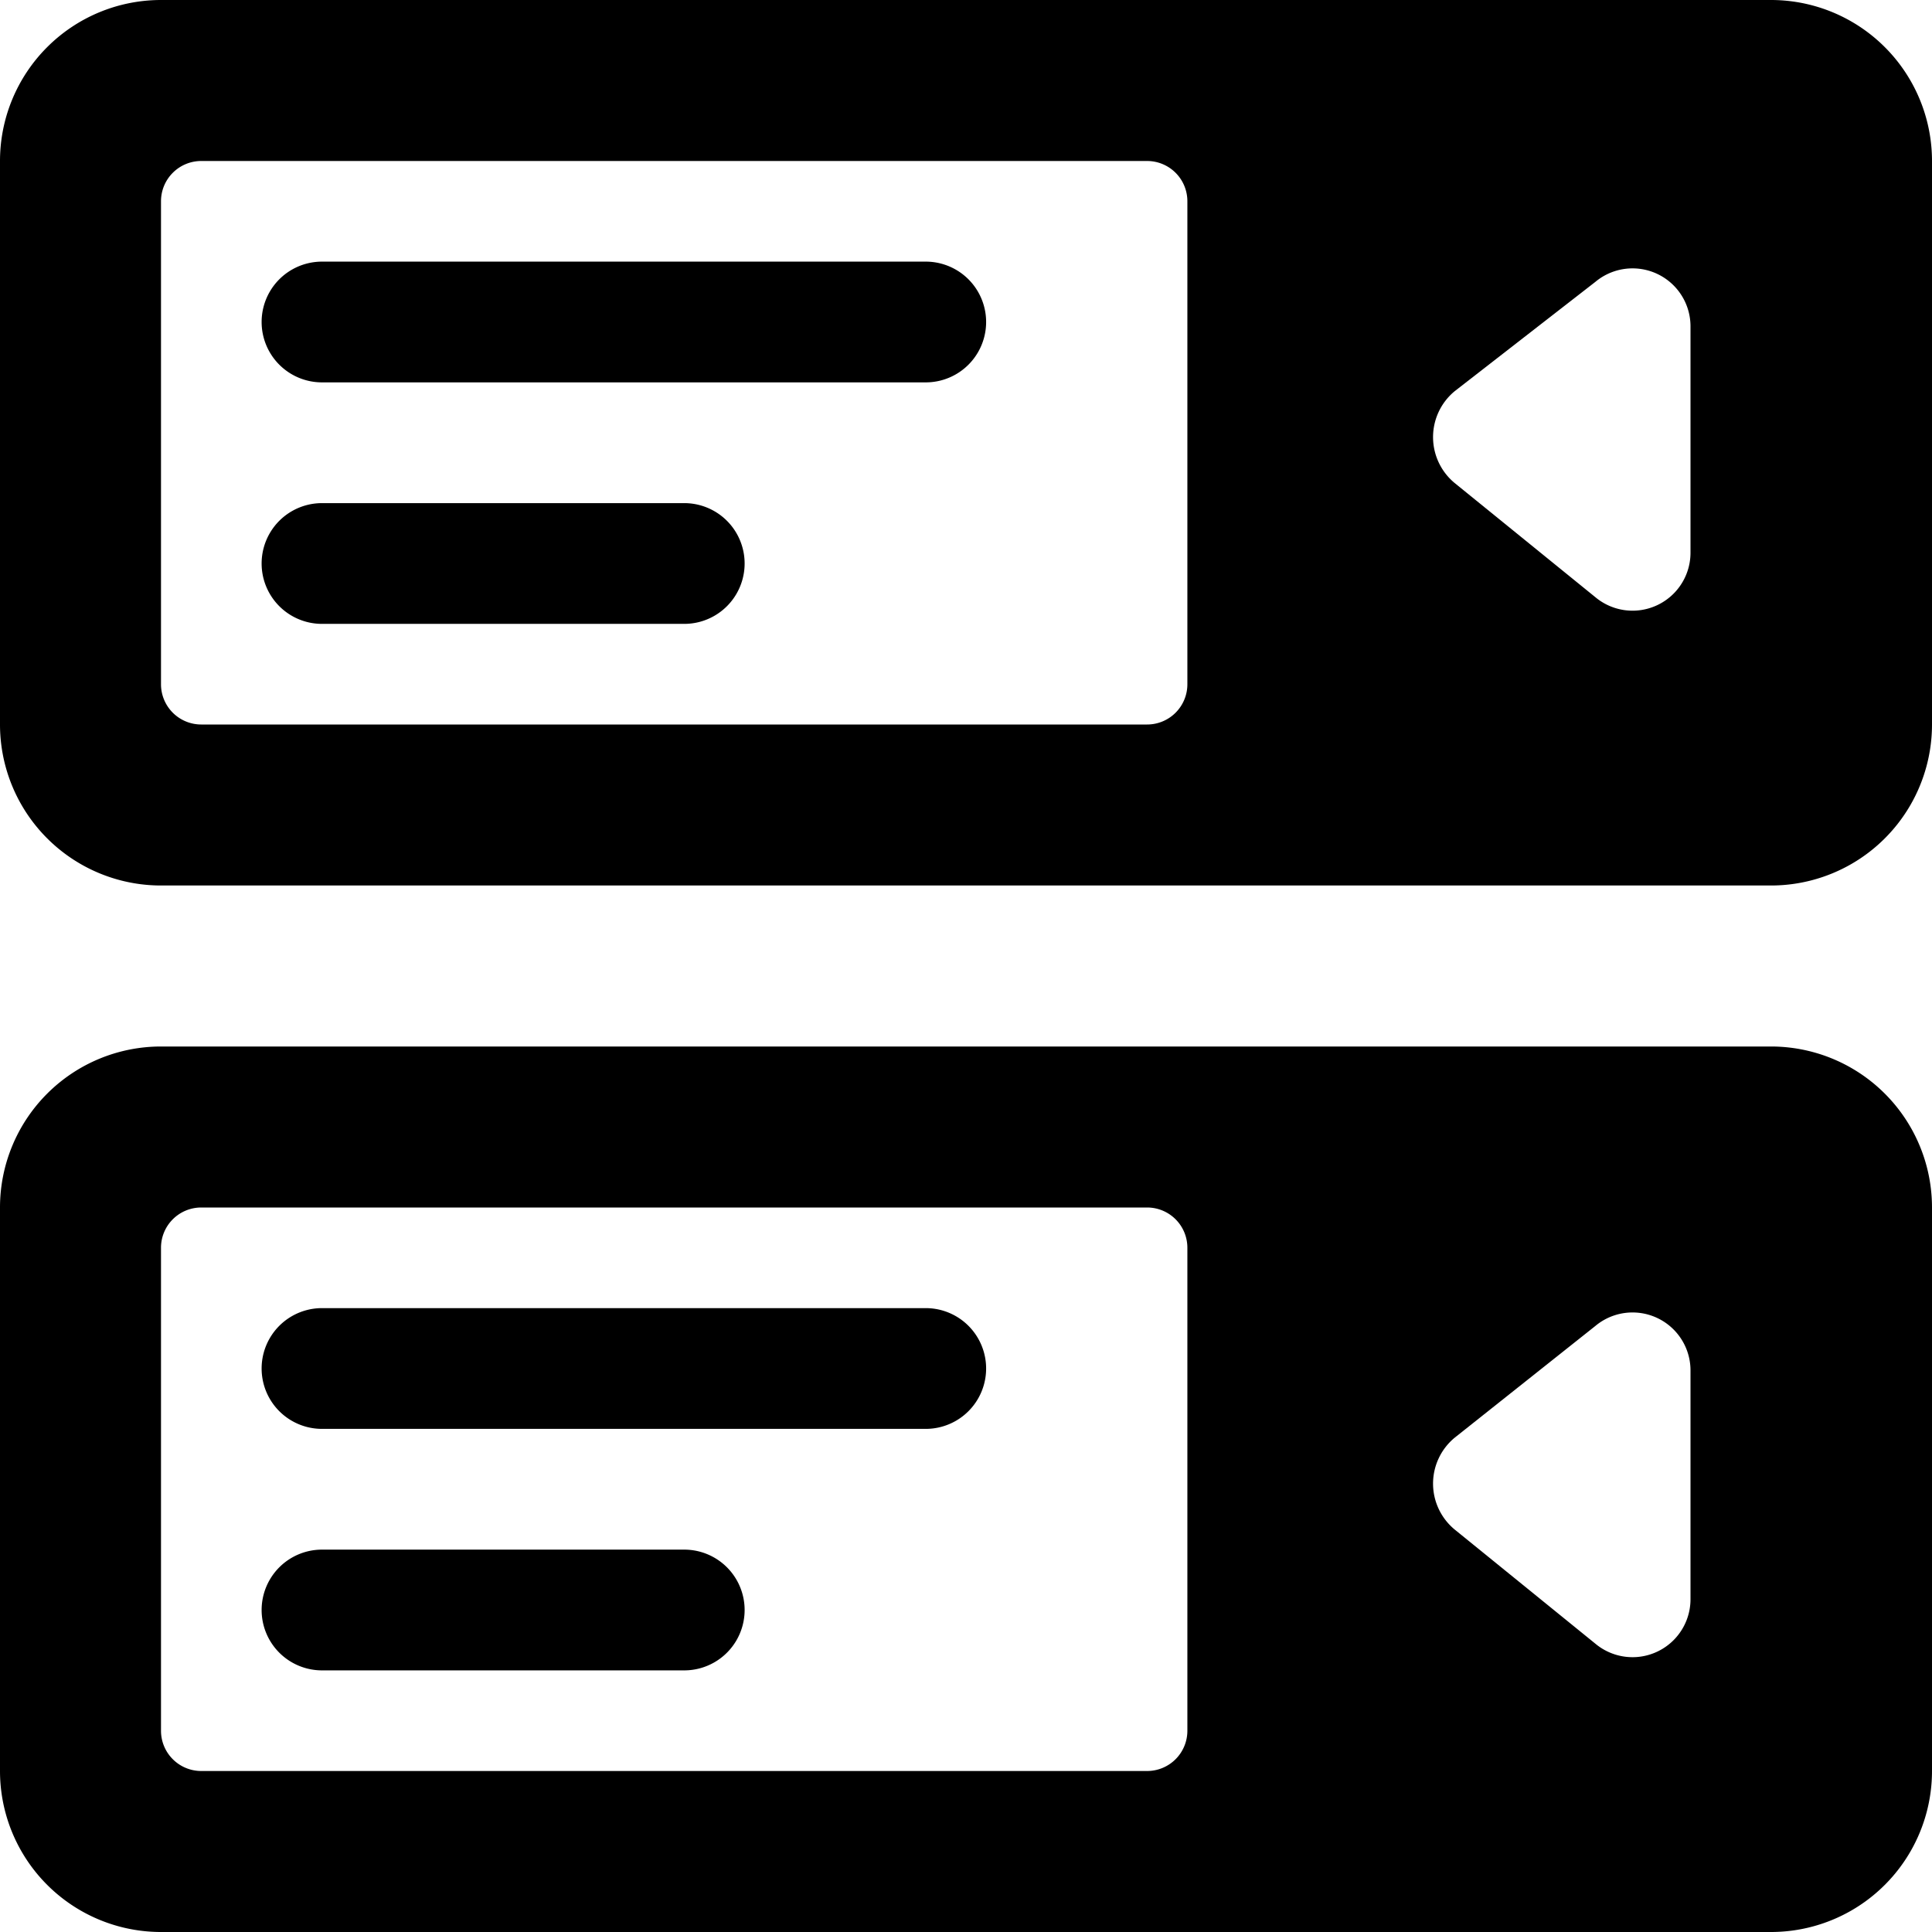
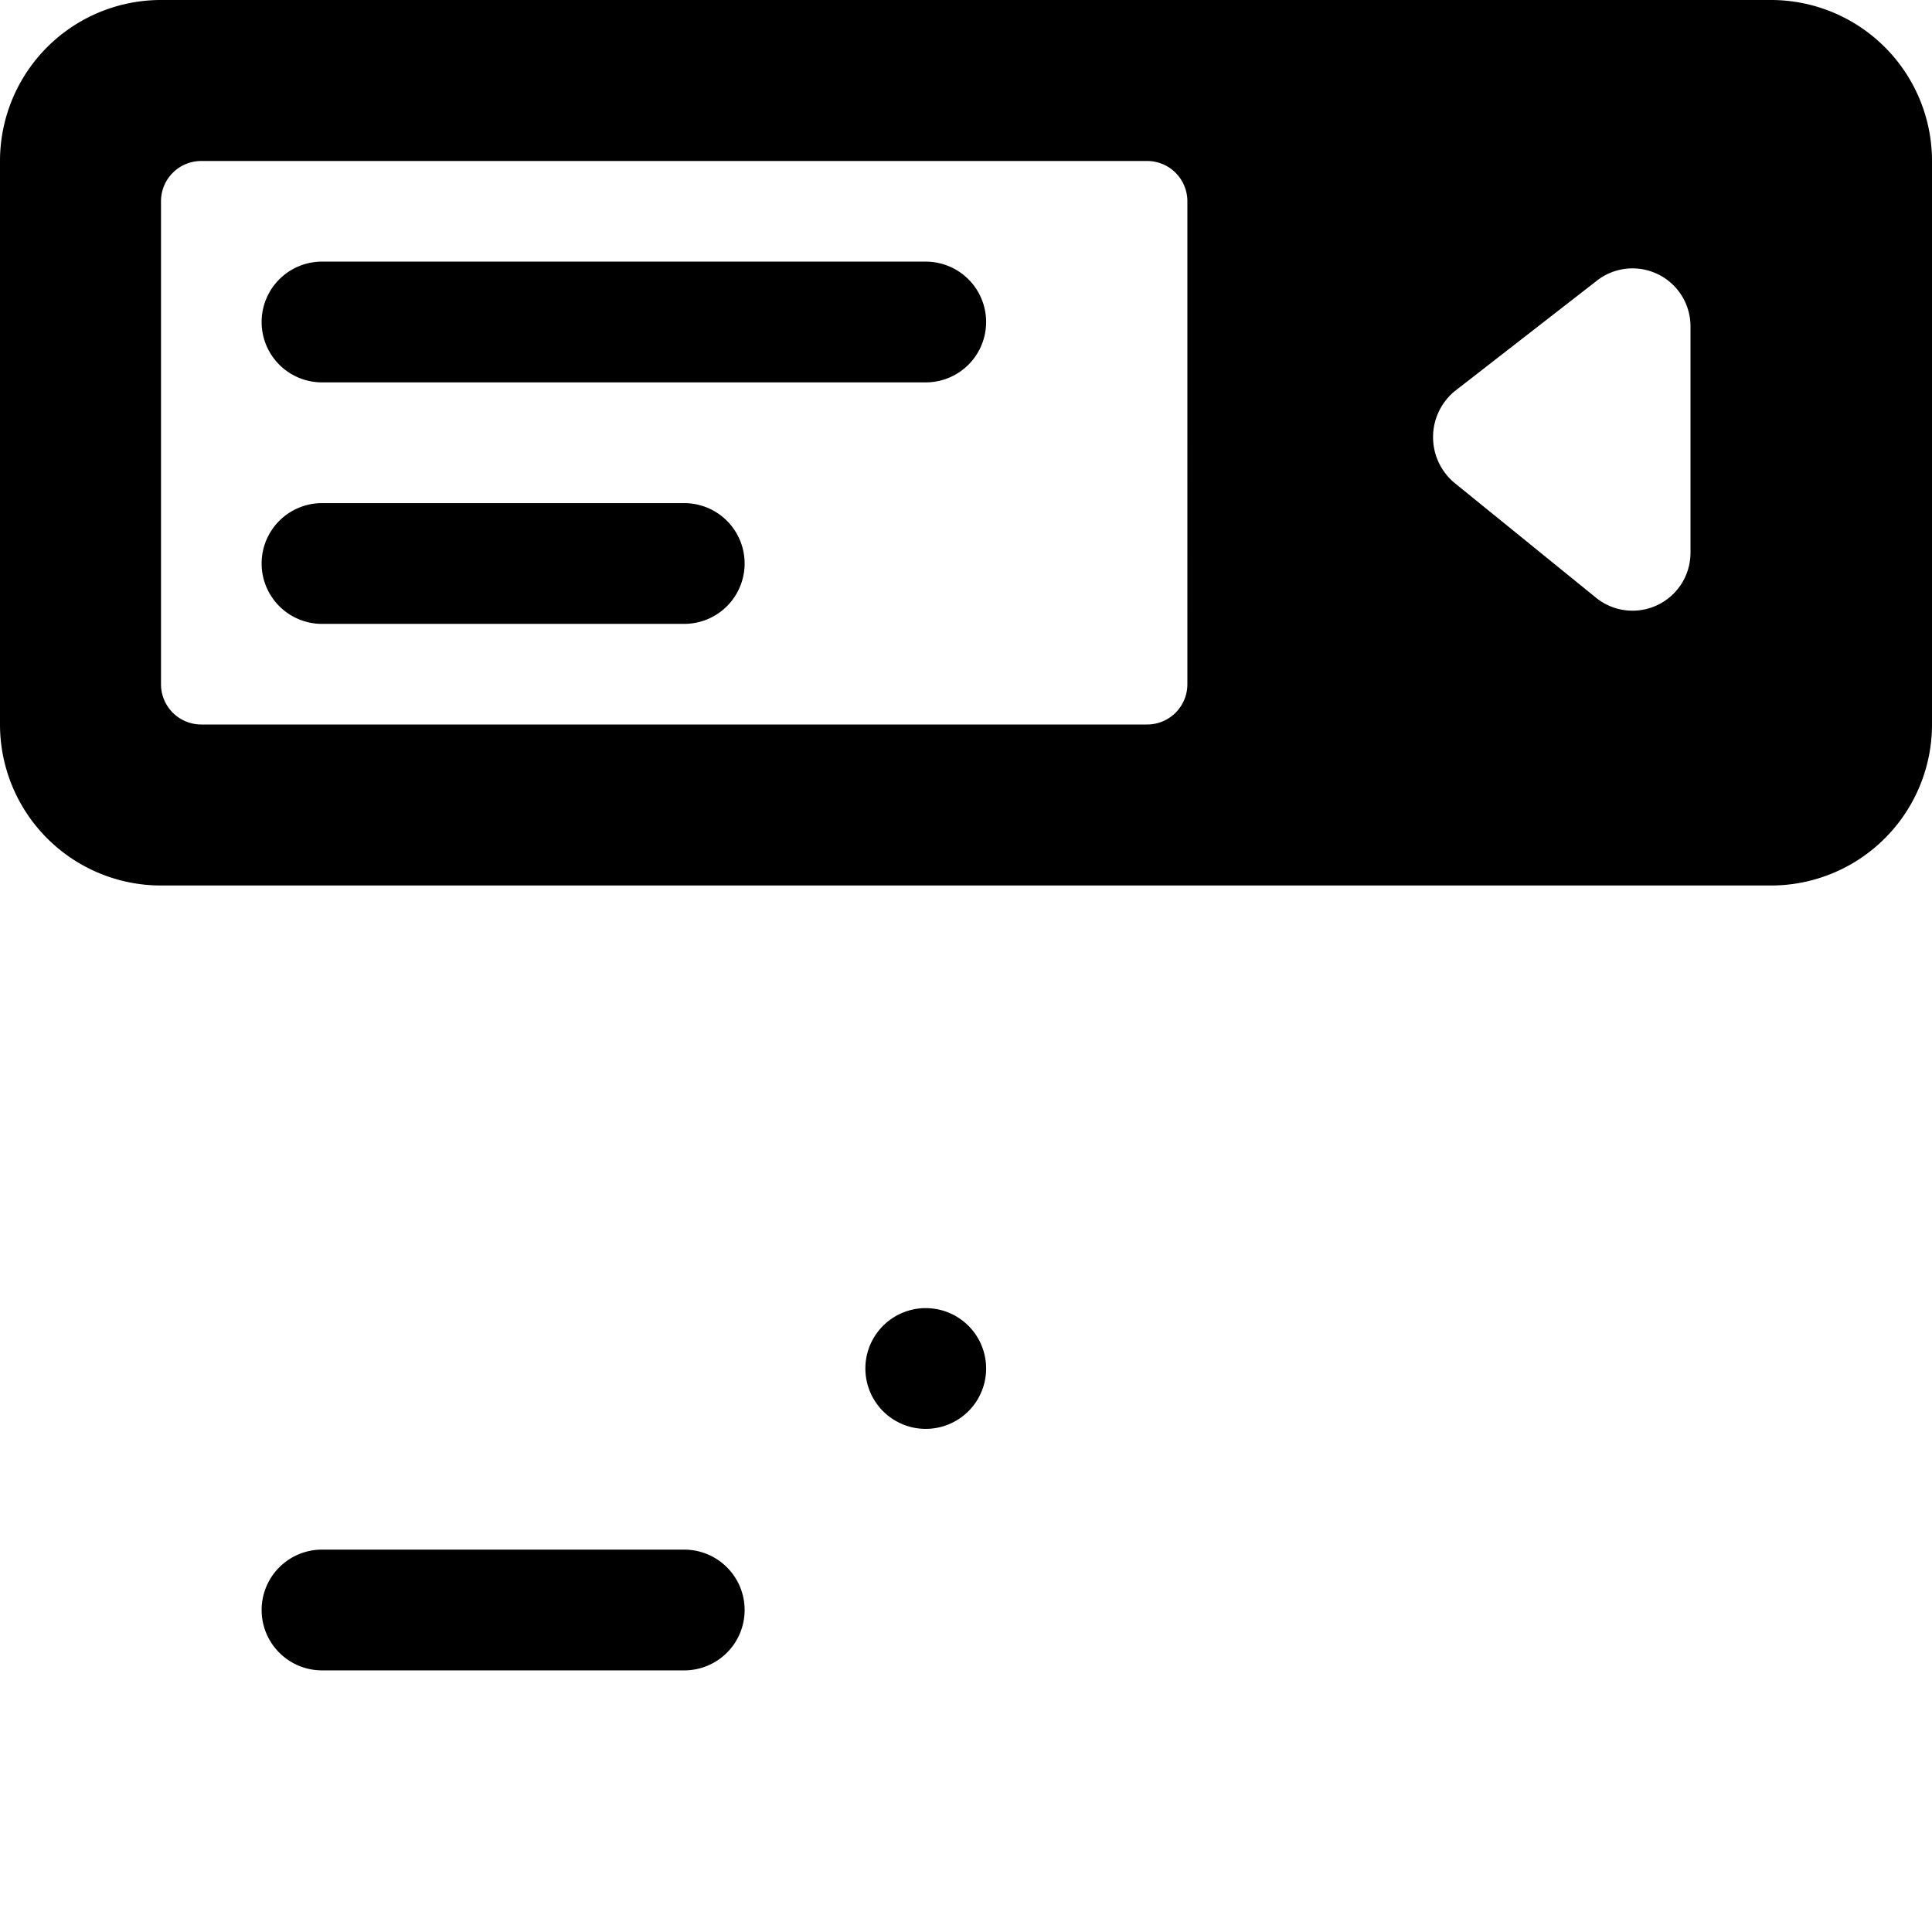
<svg xmlns="http://www.w3.org/2000/svg" viewBox="0 0 24 24">
  <g>
    <path d="M22 0H2a2 2 0 0 0 -2 2v7a2 2 0 0 0 2 2h20a2 2 0 0 0 2 -2V2a2 2 0 0 0 -2 -2Zm-7.25 8.5a0.5 0.5 0 0 1 -0.5 0.5H2.5a0.5 0.5 0 0 1 -0.5 -0.5v-6a0.5 0.5 0 0 1 0.5 -0.5h11.75a0.5 0.5 0 0 1 0.5 0.5ZM21 6.86a0.72 0.72 0 0 1 -1.18 0.56L18.07 6a0.74 0.74 0 0 1 0 -1.14l1.75 -1.36a0.72 0.72 0 0 1 1.18 0.56Z" fill="#000000" stroke-width="1" />
    <path d="M4 4.75h7.5a0.75 0.75 0 0 0 0 -1.5H4a0.75 0.75 0 0 0 0 1.5Z" fill="#000000" stroke-width="1" />
    <path d="M4 7.75h4.5a0.75 0.75 0 0 0 0 -1.5H4a0.75 0.75 0 0 0 0 1.5Z" fill="#000000" stroke-width="1" />
-     <path d="M22 13H2a2 2 0 0 0 -2 2v7a2 2 0 0 0 2 2h20a2 2 0 0 0 2 -2v-7a2 2 0 0 0 -2 -2Zm-7.25 8.5a0.5 0.5 0 0 1 -0.5 0.5H2.5a0.5 0.5 0 0 1 -0.5 -0.5v-6a0.5 0.5 0 0 1 0.5 -0.5h11.75a0.5 0.5 0 0 1 0.5 0.5ZM21 19.86a0.72 0.72 0 0 1 -1.18 0.56L18.07 19a0.74 0.74 0 0 1 0 -1.14l1.75 -1.39a0.72 0.72 0 0 1 1.18 0.56Z" fill="#000000" stroke-width="1" />
-     <path d="M4 17.75h7.5a0.75 0.75 0 0 0 0 -1.5H4a0.75 0.75 0 0 0 0 1.5Z" fill="#000000" stroke-width="1" />
+     <path d="M4 17.75h7.5a0.75 0.75 0 0 0 0 -1.5a0.75 0.75 0 0 0 0 1.5Z" fill="#000000" stroke-width="1" />
    <path d="M4 20.75h4.5a0.75 0.75 0 0 0 0 -1.5H4a0.75 0.75 0 0 0 0 1.5Z" fill="#000000" stroke-width="1" />
  </g>
</svg>